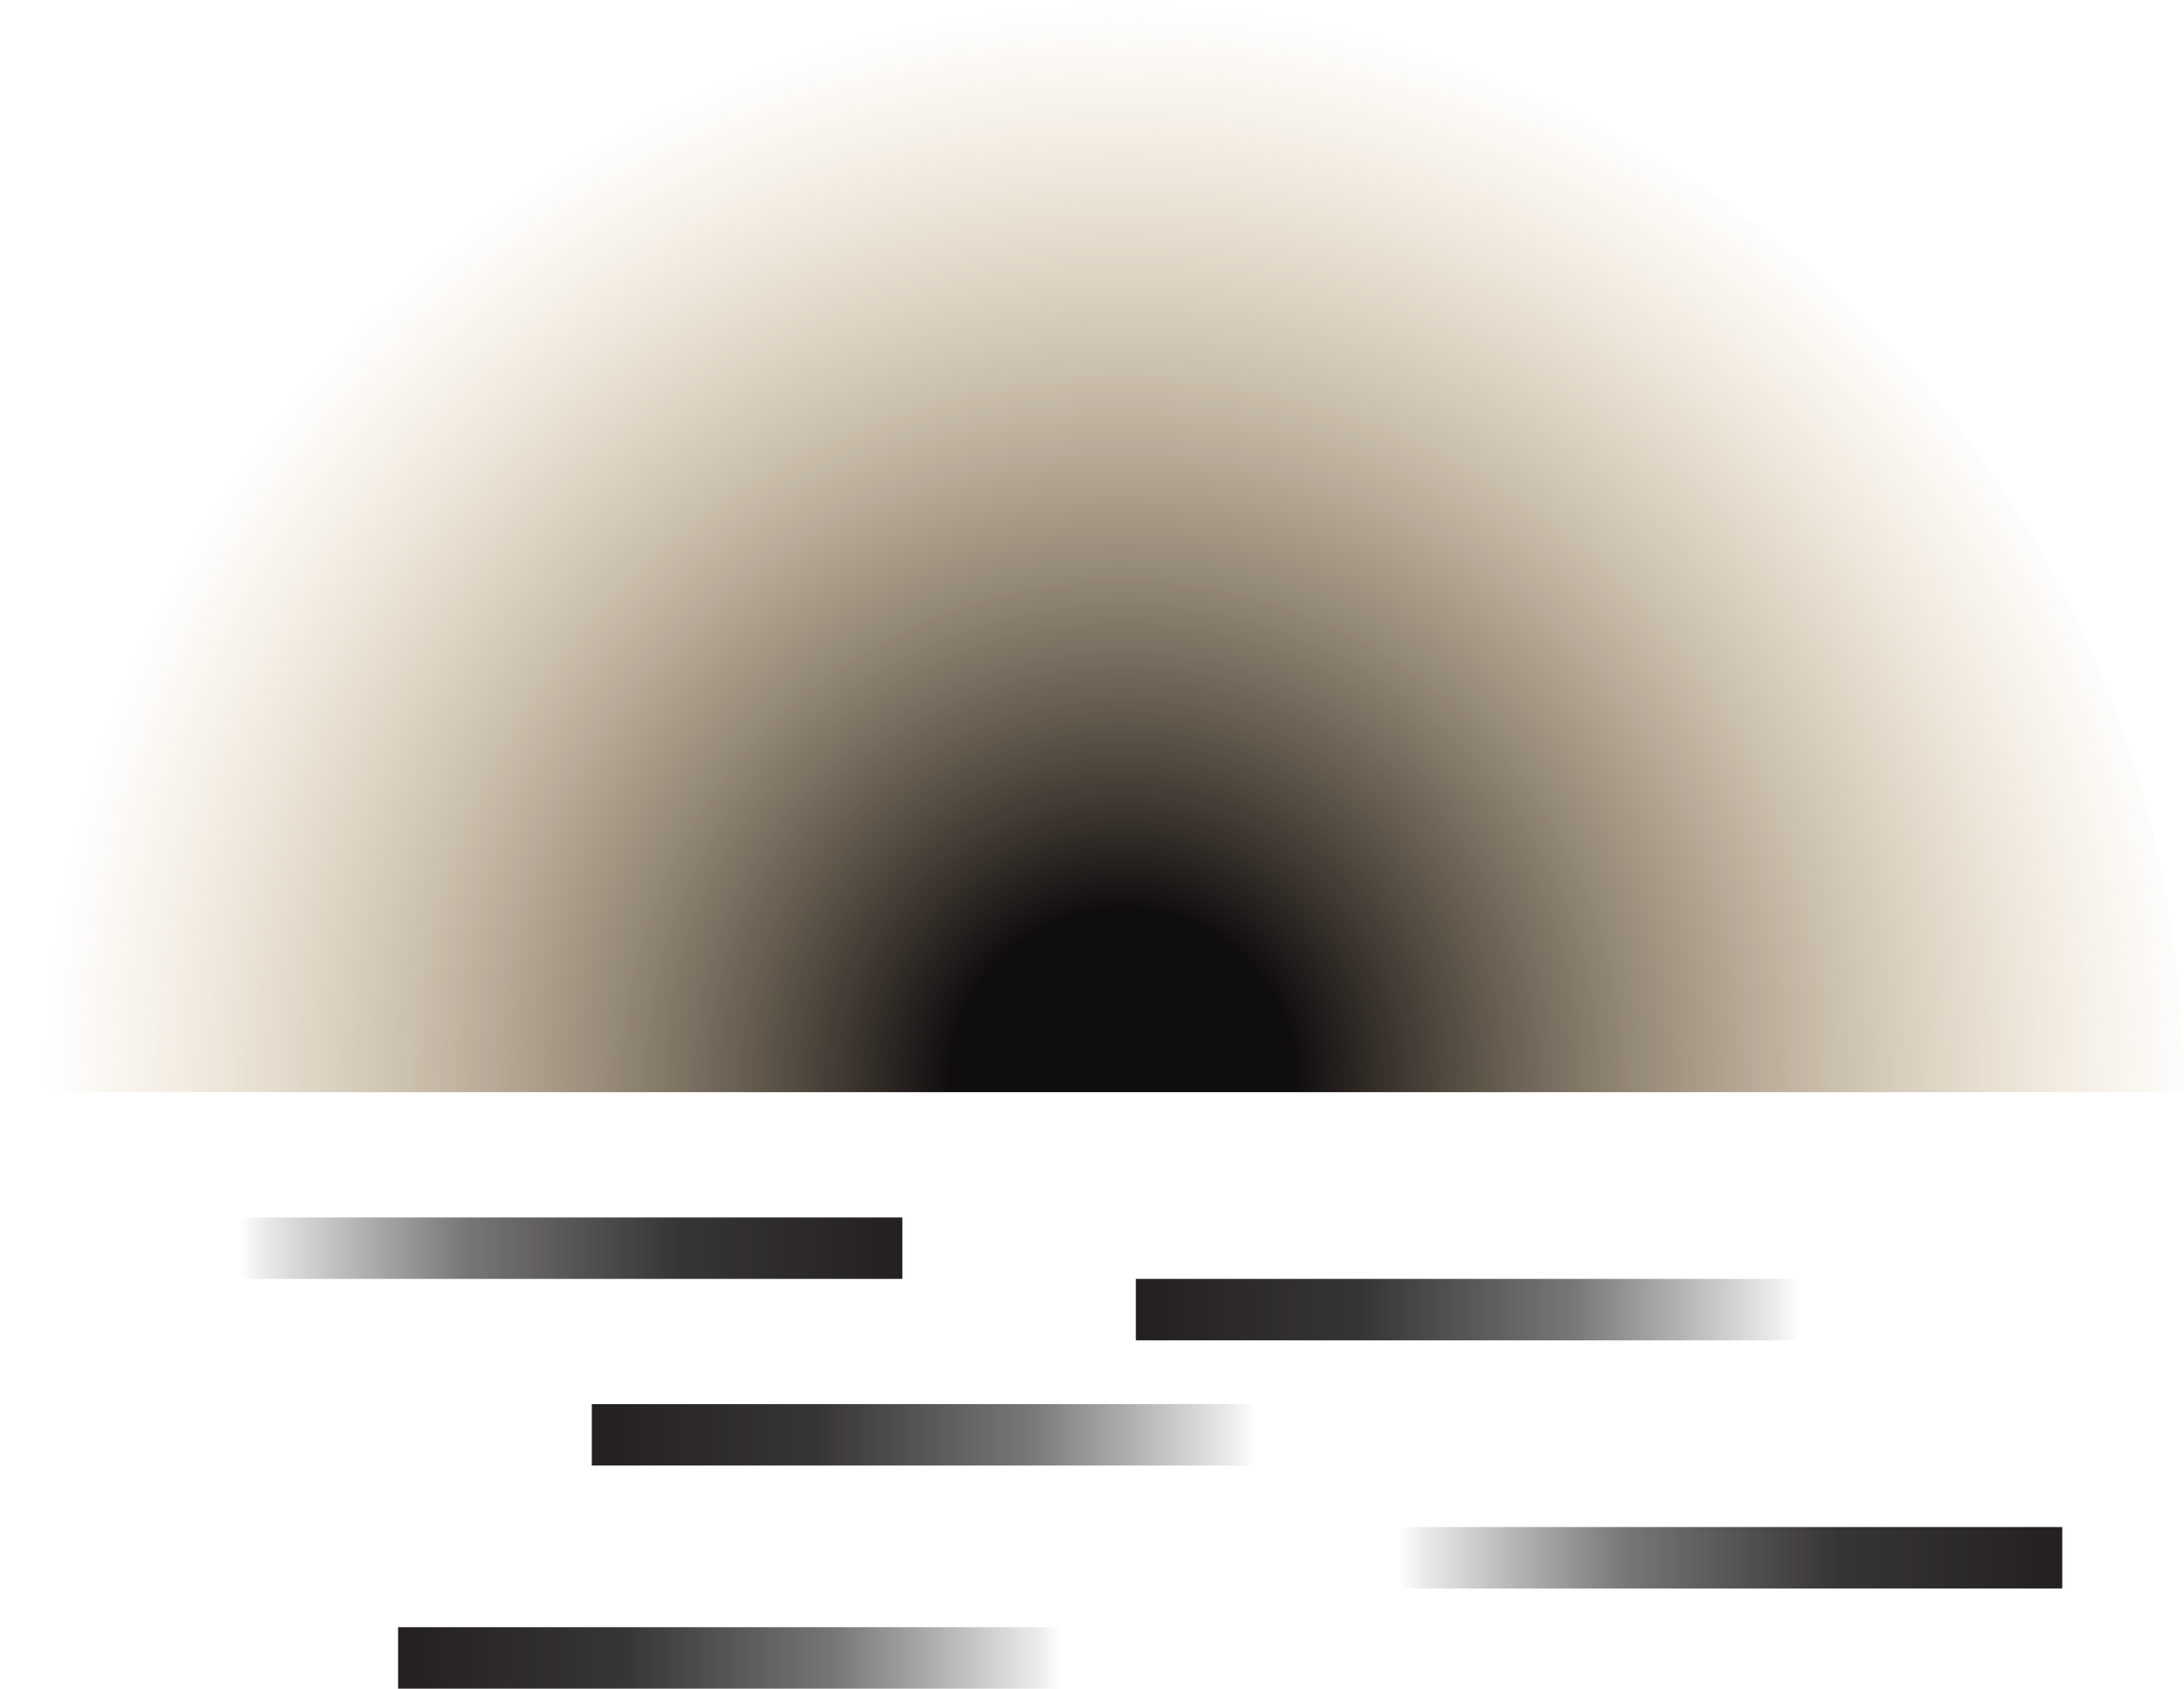
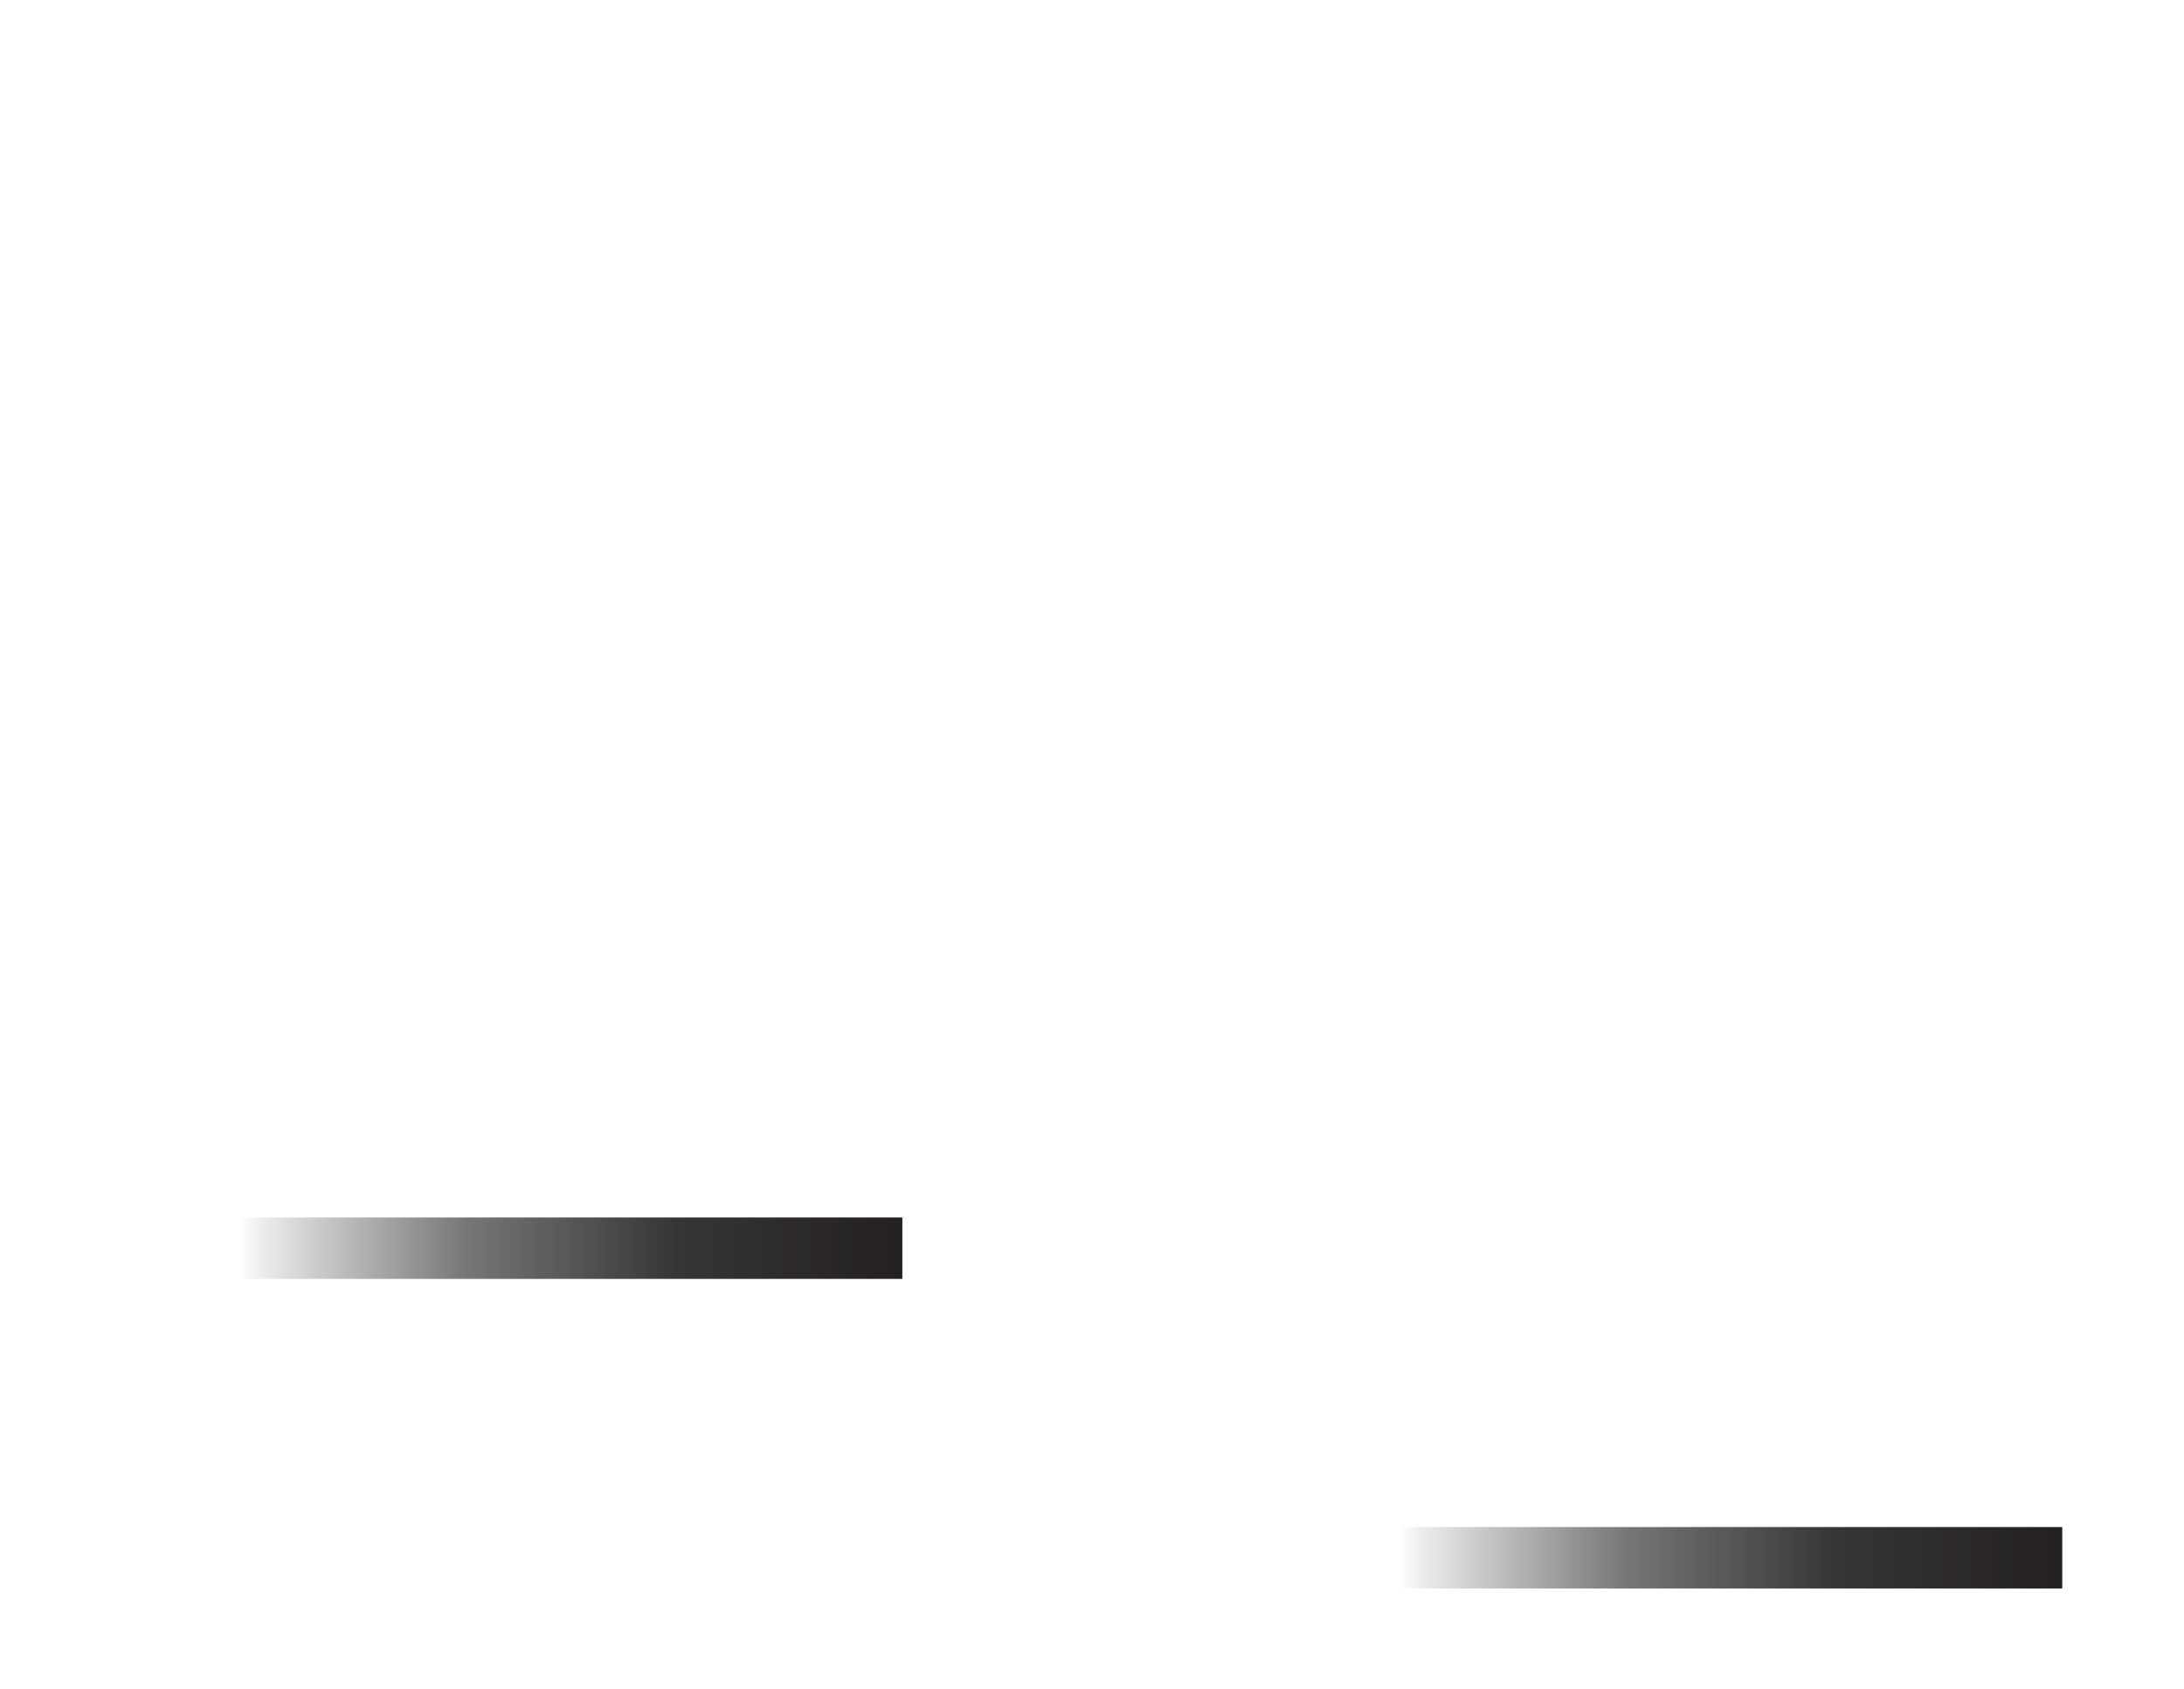
<svg xmlns="http://www.w3.org/2000/svg" xmlns:xlink="http://www.w3.org/1999/xlink" id="Layer_2" data-name="Layer 2" width="260.65" height="201.49" viewBox="0 0 260.65 201.49">
  <defs>
    <radialGradient id="radial-gradient" cx="134.01" cy="129.13" fx="134.01" fy="129.13" r="129.16" gradientUnits="userSpaceOnUse">
      <stop offset=".16" stop-color="#100d0e" />
      <stop offset="1" stop-color="#cc9d51" stop-opacity="0" />
    </radialGradient>
    <linearGradient id="linear-gradient" x1="161.96" y1="266.25" x2="161.96" y2="187.13" gradientTransform="translate(13.16 -70.43)" gradientUnits="userSpaceOnUse">
      <stop offset="0" stop-color="#100d0e" stop-opacity="0" />
      <stop offset=".03" stop-color="#110e0f" stop-opacity=".07" />
      <stop offset=".34" stop-color="#1b1819" stop-opacity=".59" />
      <stop offset=".66" stop-color="#211e1f" stop-opacity=".9" />
      <stop offset="1" stop-color="#242022" />
    </linearGradient>
    <linearGradient id="linear-gradient-2" x1="147.02" y1="201.32" x2="147.02" y2="122.2" gradientTransform="translate(-36.83 9.45)" xlink:href="#linear-gradient" />
    <linearGradient id="linear-gradient-3" x1="120.4" y1="178.2" x2="120.4" y2="99.08" gradientTransform="translate(-33.34 59.19)" xlink:href="#linear-gradient" />
    <linearGradient id="linear-gradient-4" x1="144.4" y1="104.94" x2="144.4" y2="25.82" gradientTransform="translate(62.16 120.49)" xlink:href="#linear-gradient" />
    <linearGradient id="linear-gradient-5" x1="114.8" y1="136.67" x2="114.8" y2="57.55" gradientTransform="translate(-46.67 51.82)" xlink:href="#linear-gradient" />
  </defs>
  <g id="Layer_2-2" data-name="Layer 2">
-     <path d="m260.65,130.32h0C260.65,58.35,202.3,0,130.32,0S0,58.35,0,130.32h260.65Z" style="fill: url(#radial-gradient);" />
-     <rect x="171.45" y="116.71" width="7.33" height="79.12" transform="translate(18.85 331.38) rotate(-90)" style="fill: url(#linear-gradient);" />
-     <rect x="106.52" y="131.65" width="7.33" height="79.12" transform="translate(-61.02 281.39) rotate(-90)" style="fill: url(#linear-gradient-2);" />
-     <rect x="83.4" y="158.27" width="7.33" height="79.12" transform="translate(-110.76 284.89) rotate(-90)" style="fill: url(#linear-gradient-3);" />
    <rect x="202.9" y="146.31" width="7.33" height="79.12" transform="translate(392.43 -20.69) rotate(90)" style="fill: url(#linear-gradient-4);" />
    <rect x="64.46" y="109.37" width="7.33" height="79.12" transform="translate(217.06 80.81) rotate(90)" style="fill: url(#linear-gradient-5);" />
  </g>
</svg>